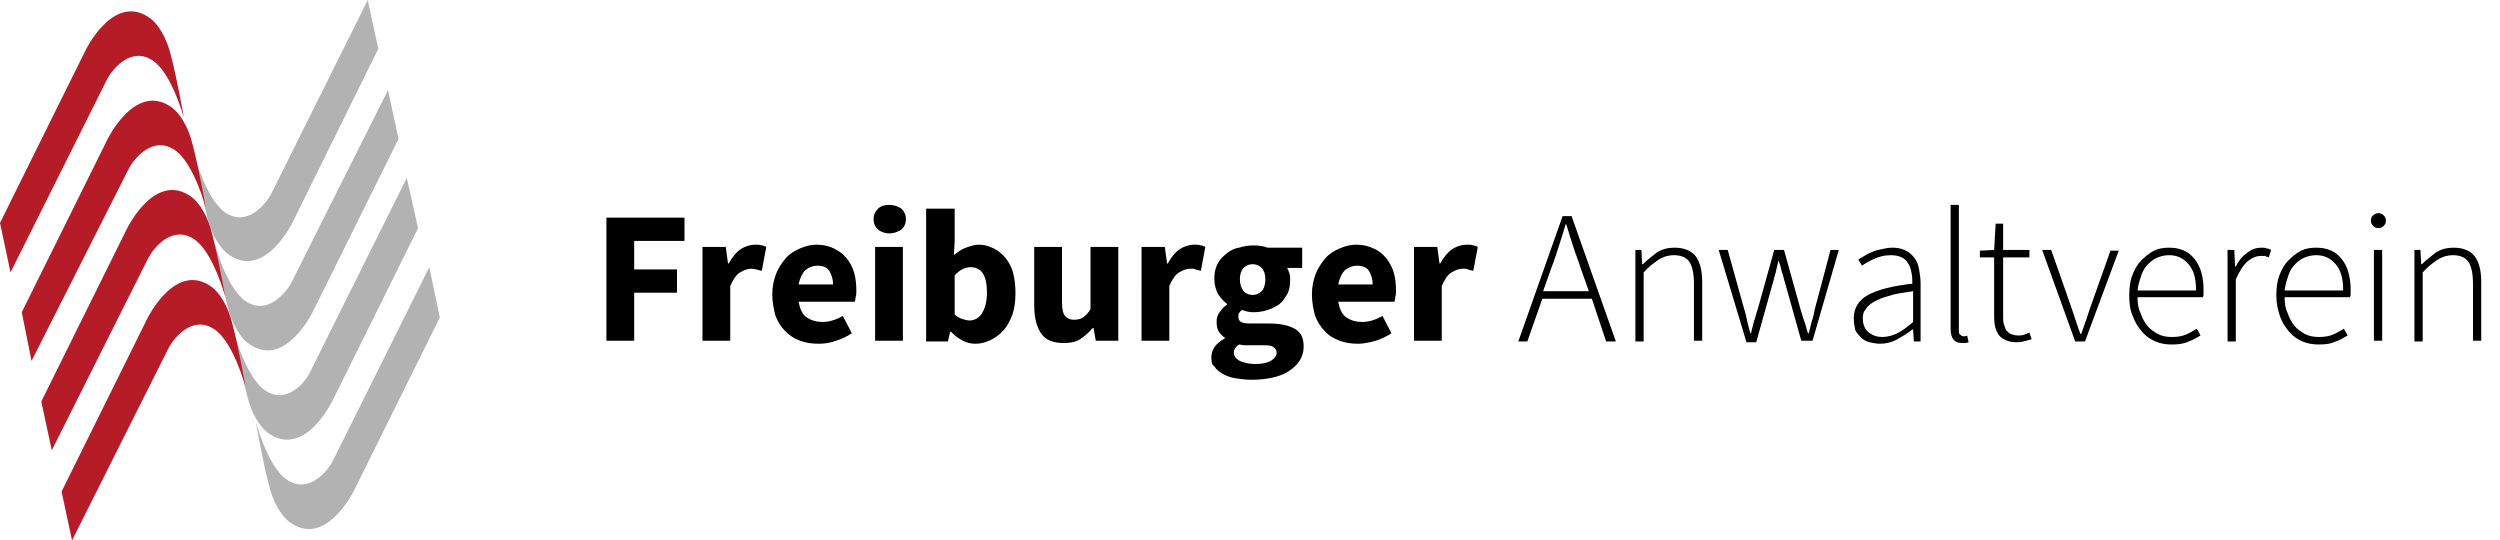
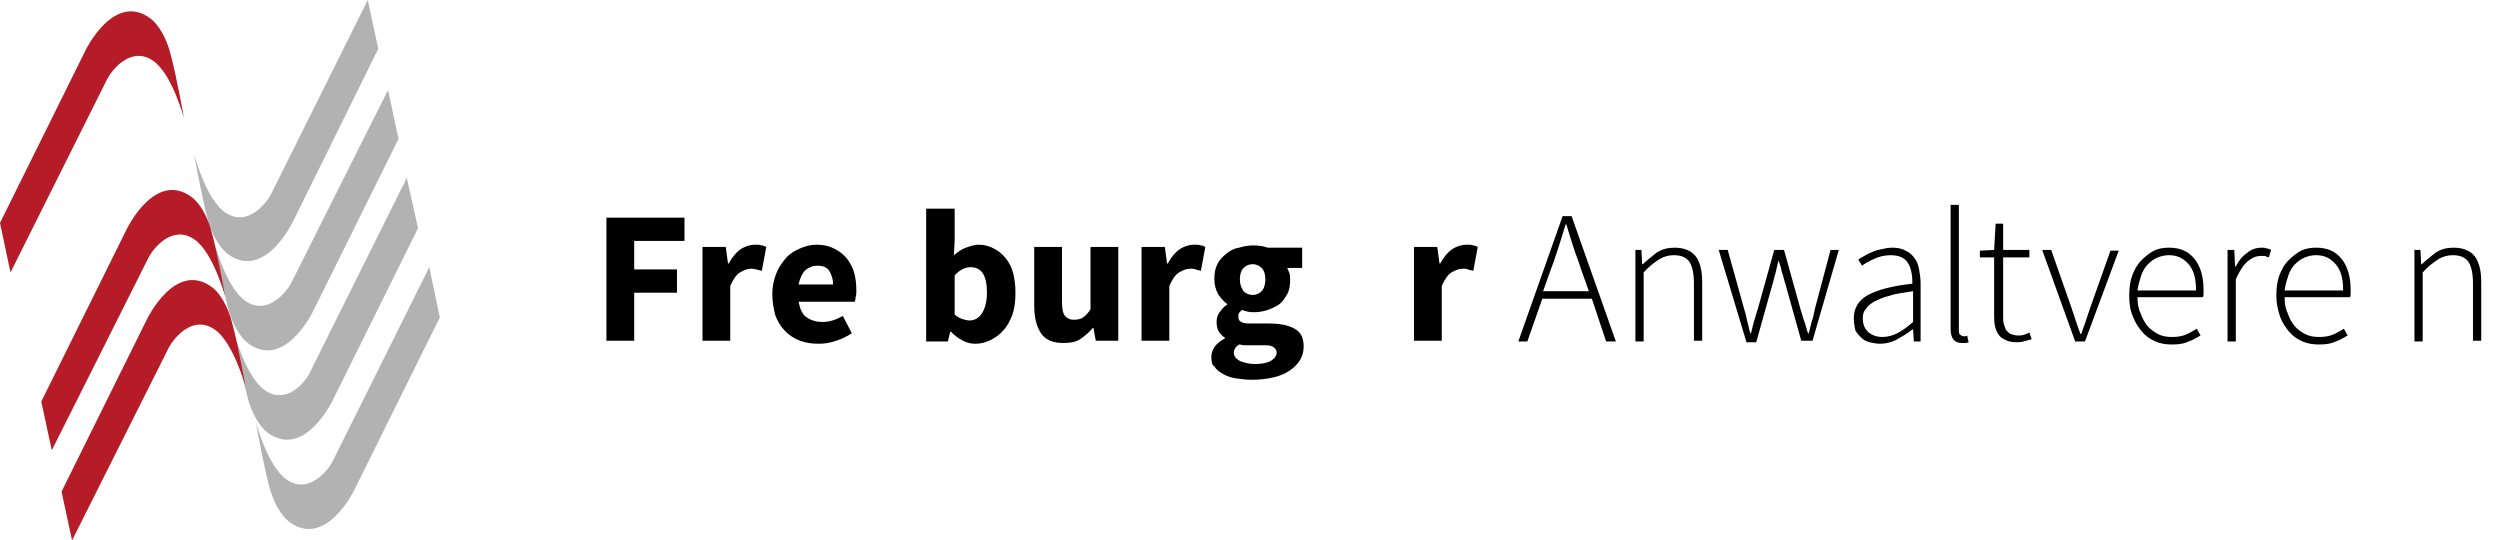
<svg xmlns="http://www.w3.org/2000/svg" version="1.1" id="Ebene_1" x="0px" y="0px" width="333.1px" height="72px" viewBox="0 0 333.1 72" style="enable-background:new 0 0 333.1 72;" xml:space="preserve">
  <style type="text/css">
	.st0{fill:#B2B2B2;}
	.st1{fill:#B51C27;}
</style>
  <g>
    <path class="st0" d="M58.6,42.3l-11.4,23c0,0-3.8,7.9-8.7,4.2c-0.9-0.7-2.1-2.4-2.7-5c-0.7-2.6-1.7-8.1-1.7-8.2   c0,0,1.6,5.9,4.1,7.6c2.9,2,5.4-1.1,6.1-2.4l12.9-25.9L58.6,42.3z" />
    <path class="st0" d="M55.7,30.4l-11.4,23c0,0-3.8,7.9-8.7,4.2c-0.9-0.7-2.1-2.4-2.7-5c-0.7-2.6-1.7-8.1-1.7-8.2   c0,0,1.6,5.9,4.1,7.6c2.9,2,5.4-1.1,6-2.4l12.9-25.9L55.7,30.4z" />
    <path class="st0" d="M53.1,18.5l-11.4,23c0,0-3.8,7.9-8.7,4.2c-0.9-0.7-2.1-2.4-2.7-5c-0.7-2.6-1.7-8.1-1.7-8.2   c0,0,1.6,5.9,4.1,7.6c2.9,2,5.4-1.1,6.1-2.4L51.7,12L53.1,18.5z" />
    <path class="st0" d="M50.4,6.5L39,29.6c0,0-3.8,7.9-8.7,4.2c-0.9-0.7-2.1-2.4-2.7-4.9c-0.7-2.6-1.7-8.1-1.7-8.2   c0,0,1.6,5.9,4.1,7.6c2.9,2,5.4-1.1,6.1-2.4L49,0L50.4,6.5z" />
    <path class="st1" d="M0,29.7l11.4-23c0,0,3.8-7.9,8.7-4.2c0.9,0.7,2.1,2.4,2.7,5c0.7,2.6,1.7,8.1,1.7,8.2c0,0-1.6-5.9-4.1-7.6   c-2.9-2-5.4,1.1-6.1,2.4L1.4,36.3L0,29.7z" />
-     <path class="st1" d="M2.9,41.6l11.4-23c0,0,3.8-7.9,8.7-4.2c0.9,0.7,2.1,2.4,2.7,5c0.7,2.6,1.7,8.1,1.7,8.2c0,0-1.6-5.9-4.1-7.6   c-2.9-2-5.4,1.1-6.1,2.4L4.2,48.1L2.9,41.6z" />
    <path class="st1" d="M5.5,53.5l11.4-23c0,0,3.8-7.9,8.7-4.2c0.9,0.7,2.1,2.4,2.7,5c0.7,2.6,1.7,8.1,1.7,8.2c0,0-1.6-5.9-4.1-7.6   c-2.9-2-5.4,1.1-6.1,2.4L6.9,60L5.5,53.5z" />
    <path class="st1" d="M8.2,65.5l11.4-23c0,0,3.8-7.9,8.7-4.2c0.9,0.7,2.1,2.4,2.7,5c0.7,2.6,1.7,8.1,1.7,8.2c0,0-1.6-5.9-4.1-7.6   c-2.9-2-5.4,1.1-6.1,2.4L9.6,72L8.2,65.5z" />
  </g>
  <g>
    <path d="M80.8,29h10.4v3.1h-6.7v3.8h5.7v3.1h-5.7v6.4h-3.7V29z" />
    <path d="M93.7,32.9h3l0.3,2.2h0.1c0.5-0.9,1-1.5,1.6-1.9s1.3-0.6,1.9-0.6c0.4,0,0.6,0,0.9,0.1c0.2,0,0.4,0.1,0.6,0.2l-0.6,3.2   c-0.2-0.1-0.5-0.1-0.7-0.2c-0.2,0-0.4-0.1-0.7-0.1c-0.5,0-1,0.2-1.5,0.5c-0.5,0.3-0.9,0.9-1.3,1.8v7.3h-3.7V32.9z" />
    <path d="M102.9,39.2c0-1,0.2-1.9,0.5-2.7c0.3-0.8,0.8-1.5,1.3-2.1c0.5-0.6,1.2-1,1.9-1.3s1.4-0.5,2.2-0.5c0.9,0,1.7,0.2,2.3,0.5   s1.2,0.7,1.7,1.3c0.4,0.5,0.8,1.2,1,1.9c0.2,0.7,0.3,1.5,0.3,2.4c0,0.3,0,0.6-0.1,0.9c0,0.3-0.1,0.5-0.1,0.6h-7.5   c0.2,1,0.5,1.7,1.1,2.1s1.3,0.6,2.1,0.6c0.9,0,1.8-0.3,2.7-0.8l1.2,2.3c-0.6,0.4-1.4,0.8-2.1,1c-0.8,0.3-1.6,0.4-2.3,0.4   c-0.9,0-1.7-0.1-2.5-0.4c-0.8-0.3-1.4-0.7-2-1.3c-0.6-0.6-1-1.3-1.3-2.1C103.1,41.2,102.9,40.3,102.9,39.2z M111,37.9   c0-0.7-0.2-1.3-0.5-1.8s-0.9-0.7-1.6-0.7c-0.6,0-1.1,0.2-1.6,0.6c-0.4,0.4-0.7,1-0.9,1.9H111z" />
-     <path d="M118.5,31.1c-0.6,0-1.1-0.2-1.5-0.5c-0.4-0.4-0.6-0.8-0.6-1.4c0-0.6,0.2-1,0.6-1.4c0.4-0.4,0.9-0.5,1.5-0.5   c0.6,0,1.2,0.2,1.6,0.5c0.4,0.4,0.6,0.8,0.6,1.4c0,0.6-0.2,1-0.6,1.4C119.6,30.9,119.1,31.1,118.5,31.1z M116.6,32.9h3.7v12.5h-3.7   V32.9z" />
    <path d="M123.5,27.8h3.7v4.3l-0.1,1.9c0.5-0.4,1-0.8,1.6-1c0.6-0.2,1.1-0.4,1.7-0.4c0.8,0,1.4,0.2,2,0.5c0.6,0.3,1.1,0.7,1.6,1.3   c0.4,0.5,0.8,1.2,1,2s0.3,1.7,0.3,2.6c0,1.1-0.1,2-0.4,2.9c-0.3,0.8-0.7,1.6-1.2,2.1c-0.5,0.6-1.1,1-1.7,1.3   c-0.6,0.3-1.3,0.5-2,0.5c-0.6,0-1.1-0.1-1.7-0.4c-0.6-0.3-1.1-0.7-1.6-1.2h-0.1l-0.3,1.3h-2.9V27.8z M127.2,41.9   c0.3,0.3,0.7,0.5,1,0.6c0.3,0.1,0.7,0.2,1,0.2c0.6,0,1.2-0.3,1.6-0.9s0.7-1.5,0.7-2.8c0-2.3-0.7-3.4-2.2-3.4   c-0.7,0-1.5,0.4-2.1,1.1V41.9z" />
    <path d="M137.8,32.9h3.7v7.3c0,0.9,0.1,1.5,0.4,1.9c0.3,0.3,0.6,0.5,1.2,0.5c0.5,0,0.9-0.1,1.2-0.3c0.3-0.2,0.7-0.6,1-1.1v-8.3h3.7   v12.5h-3l-0.3-1.7h-0.1c-0.5,0.6-1.1,1.1-1.7,1.5s-1.4,0.5-2.2,0.5c-1.4,0-2.4-0.4-3-1.3c-0.6-0.9-0.9-2.1-0.9-3.7V32.9z" />
    <path d="M152.2,32.9h3l0.3,2.2h0.1c0.5-0.9,1-1.5,1.6-1.9s1.3-0.6,1.9-0.6c0.4,0,0.6,0,0.9,0.1c0.2,0,0.4,0.1,0.6,0.2l-0.6,3.2   c-0.2-0.1-0.5-0.1-0.7-0.2s-0.4-0.1-0.7-0.1c-0.5,0-1,0.2-1.5,0.5s-0.9,0.9-1.3,1.8v7.3h-3.7V32.9z" />
    <path d="M161.4,47.6c0-1,0.6-1.9,1.8-2.5V45c-0.3-0.2-0.6-0.5-0.8-0.8c-0.2-0.3-0.3-0.8-0.3-1.3c0-0.5,0.1-0.9,0.4-1.3   c0.3-0.4,0.6-0.8,1-1v-0.1c-0.4-0.3-0.8-0.7-1.2-1.3c-0.3-0.6-0.5-1.2-0.5-2c0-0.8,0.1-1.4,0.4-2c0.3-0.6,0.7-1,1.2-1.4   s1-0.7,1.7-0.8c0.6-0.2,1.3-0.3,1.9-0.3c0.7,0,1.4,0.1,1.9,0.3h4.6v2.7h-2c0.1,0.2,0.2,0.4,0.3,0.7c0.1,0.3,0.1,0.6,0.1,0.9   c0,0.7-0.1,1.4-0.4,1.9c-0.3,0.5-0.6,1-1,1.3c-0.4,0.3-1,0.6-1.6,0.8c-0.6,0.2-1.2,0.3-1.9,0.3c-0.5,0-1-0.1-1.5-0.3   c-0.2,0.1-0.3,0.3-0.4,0.4s-0.1,0.3-0.1,0.5c0,0.3,0.1,0.6,0.4,0.7c0.3,0.2,0.8,0.2,1.5,0.2h2c1.6,0,2.7,0.2,3.6,0.7   s1.2,1.3,1.2,2.4c0,0.7-0.2,1.3-0.5,1.8c-0.3,0.5-0.8,1-1.4,1.4c-0.6,0.4-1.3,0.7-2.2,0.9c-0.9,0.2-1.8,0.3-2.9,0.3   c-0.7,0-1.4-0.1-2.1-0.2c-0.6-0.1-1.2-0.3-1.7-0.6s-0.9-0.6-1.1-1C161.5,48.7,161.4,48.2,161.4,47.6z M164.4,47   c0,0.5,0.3,0.8,0.8,1.1c0.5,0.2,1.2,0.4,2,0.4s1.5-0.1,2.1-0.4c0.5-0.3,0.8-0.7,0.8-1.1c0-0.4-0.2-0.6-0.5-0.8s-0.8-0.2-1.4-0.2   h-1.3c-0.4,0-0.8,0-1.1,0c-0.3,0-0.5-0.1-0.7-0.1C164.6,46.2,164.4,46.6,164.4,47z M166.9,39.3c0.5,0,0.9-0.2,1.2-0.5   c0.3-0.3,0.5-0.9,0.5-1.6c0-0.7-0.2-1.2-0.5-1.5c-0.3-0.3-0.7-0.5-1.2-0.5s-0.9,0.2-1.2,0.5c-0.3,0.3-0.5,0.8-0.5,1.5   c0,0.7,0.2,1.2,0.5,1.6C166,39.1,166.4,39.3,166.9,39.3z" />
-     <path d="M174.8,39.2c0-1,0.2-1.9,0.5-2.7s0.8-1.5,1.3-2.1c0.5-0.6,1.2-1,1.9-1.3s1.4-0.5,2.2-0.5c0.9,0,1.7,0.2,2.3,0.5   c0.7,0.3,1.2,0.7,1.7,1.3c0.4,0.5,0.8,1.2,1,1.9c0.2,0.7,0.3,1.5,0.3,2.4c0,0.3,0,0.6-0.1,0.9c0,0.3-0.1,0.5-0.1,0.6h-7.5   c0.2,1,0.5,1.7,1.1,2.1c0.6,0.4,1.3,0.6,2.1,0.6c0.9,0,1.8-0.3,2.7-0.8l1.2,2.3c-0.6,0.4-1.4,0.8-2.1,1s-1.6,0.4-2.3,0.4   c-0.9,0-1.7-0.1-2.5-0.4c-0.8-0.3-1.5-0.7-2-1.3c-0.6-0.6-1-1.3-1.3-2.1C175,41.2,174.8,40.3,174.8,39.2z M182.9,37.9   c0-0.7-0.2-1.3-0.5-1.8s-0.9-0.7-1.6-0.7c-0.6,0-1.1,0.2-1.6,0.6c-0.4,0.4-0.7,1-0.9,1.9H182.9z" />
    <path d="M188.5,32.9h3l0.3,2.2h0.1c0.5-0.9,1-1.5,1.6-1.9s1.3-0.6,1.9-0.6c0.4,0,0.6,0,0.9,0.1c0.2,0,0.4,0.1,0.6,0.2l-0.6,3.2   c-0.2-0.1-0.5-0.1-0.7-0.2s-0.4-0.1-0.7-0.1c-0.5,0-1,0.2-1.5,0.5s-0.9,0.9-1.3,1.8v7.3h-3.7V32.9z" />
    <path d="M212.1,39.8h-6.6l-2,5.7h-1.2l5.9-16.7h1.2l5.9,16.7H214L212.1,39.8z M211.7,38.8l-1.1-3.1c-0.3-1-0.7-1.9-1-2.9   c-0.3-0.9-0.6-1.9-0.9-2.9h-0.1c-0.3,1-0.6,2-0.9,2.9s-0.6,1.9-1,2.9l-1.1,3.1H211.7z" />
    <path d="M217.7,33.3h1l0.1,1.9h0.1c0.6-0.6,1.3-1.1,1.9-1.6c0.7-0.4,1.4-0.6,2.3-0.6c1.3,0,2.2,0.4,2.8,1.1   c0.6,0.8,0.9,1.9,0.9,3.5v7.8h-1.1v-7.6c0-1.3-0.2-2.3-0.6-2.9s-1.1-0.9-2.1-0.9c-0.7,0-1.4,0.2-2,0.6c-0.6,0.4-1.3,0.9-2,1.7v9.2   h-1.1V33.3z" />
    <path d="M229,33.3h1.2l2.2,7.9c0.2,0.6,0.3,1.1,0.4,1.6c0.1,0.5,0.3,1.1,0.4,1.6h0.1c0.1-0.5,0.3-1.1,0.4-1.6   c0.2-0.5,0.3-1.1,0.5-1.6l2.2-7.9h1.3l2.2,7.9c0.2,0.6,0.3,1.1,0.5,1.6c0.2,0.5,0.3,1.1,0.5,1.6h0.1c0.1-0.5,0.3-1.1,0.4-1.6   c0.2-0.5,0.3-1.1,0.4-1.6l2.1-7.9h1.1l-3.5,12.1h-1.5l-2.1-7.5c-0.2-0.6-0.3-1.2-0.5-1.7c-0.1-0.6-0.3-1.1-0.5-1.7H237   c-0.1,0.6-0.3,1.2-0.4,1.8c-0.2,0.6-0.3,1.2-0.5,1.8l-2.1,7.5h-1.3L229,33.3z" />
    <path d="M247,42.4c0-1.3,0.6-2.4,1.9-3.1c1.3-0.7,3.2-1.2,5.9-1.5c0-0.5,0-0.9-0.1-1.4c-0.1-0.5-0.2-0.9-0.4-1.2   c-0.2-0.4-0.5-0.7-0.9-0.9c-0.4-0.2-0.9-0.3-1.5-0.3c-0.8,0-1.6,0.2-2.2,0.5c-0.7,0.3-1.2,0.6-1.6,0.9l-0.5-0.8   c0.2-0.2,0.5-0.3,0.8-0.5s0.7-0.4,1-0.5c0.4-0.2,0.8-0.3,1.3-0.4c0.5-0.1,0.9-0.2,1.4-0.2c0.7,0,1.3,0.1,1.8,0.4   c0.5,0.2,0.9,0.6,1.2,1c0.3,0.4,0.5,0.9,0.6,1.5c0.1,0.6,0.2,1.2,0.2,1.8v7.8H255l-0.1-1.6h-0.1c-0.6,0.5-1.3,0.9-2,1.3   c-0.7,0.4-1.5,0.6-2.3,0.6c-0.5,0-0.9-0.1-1.4-0.2c-0.4-0.1-0.8-0.3-1.1-0.6c-0.3-0.3-0.6-0.6-0.8-1C247.1,43.5,247,43,247,42.4z    M248.2,42.4c0,0.9,0.3,1.5,0.8,1.9c0.5,0.4,1.1,0.6,1.8,0.6c0.7,0,1.4-0.2,2-0.5s1.3-0.8,2.1-1.5v-4.1c-1.2,0.2-2.3,0.3-3.1,0.6   c-0.9,0.2-1.5,0.5-2.1,0.8c-0.5,0.3-0.9,0.6-1.1,1C248.3,41.5,248.2,41.9,248.2,42.4z" />
    <path d="M259.9,27.3h1.1V44c0,0.3,0,0.5,0.2,0.6c0.1,0.1,0.2,0.2,0.4,0.2c0.1,0,0.1,0,0.2,0c0.1,0,0.2,0,0.3-0.1l0.2,0.9   c-0.1,0-0.2,0.1-0.4,0.1s-0.3,0-0.5,0c-1,0-1.5-0.6-1.5-1.9V27.3z" />
    <path d="M265.7,34.3h-1.9v-0.9l1.9-0.1l0.2-3.5h1v3.5h3.5v1h-3.5v7.9c0,0.4,0,0.7,0.1,1c0.1,0.3,0.2,0.6,0.3,0.8   c0.2,0.2,0.4,0.4,0.6,0.5c0.3,0.1,0.6,0.2,1,0.2c0.2,0,0.5,0,0.8-0.1c0.3-0.1,0.5-0.2,0.7-0.3l0.3,0.9c-0.4,0.1-0.7,0.2-1.1,0.3   c-0.4,0.1-0.7,0.1-0.9,0.1c-0.6,0-1.1-0.1-1.5-0.3c-0.4-0.2-0.7-0.4-0.9-0.7c-0.2-0.3-0.4-0.7-0.5-1.2c-0.1-0.5-0.1-1-0.1-1.5V34.3   z" />
    <path d="M272.1,33.3h1.2L276,41c0.2,0.6,0.4,1.2,0.6,1.8c0.2,0.6,0.4,1.2,0.6,1.7h0.1c0.2-0.6,0.4-1.1,0.6-1.7   c0.2-0.6,0.4-1.2,0.6-1.8l2.7-7.6h1.1l-4.5,12.1h-1.3L272.1,33.3z" />
    <path d="M283.7,39.4c0-1,0.1-1.9,0.4-2.7c0.3-0.8,0.7-1.5,1.2-2c0.5-0.5,1.1-1,1.7-1.3c0.6-0.3,1.3-0.4,2-0.4   c1.5,0,2.6,0.5,3.4,1.5s1.2,2.4,1.2,4.1c0,0.2,0,0.3,0,0.5c0,0.2,0,0.3-0.1,0.5h-8.7c0,0.8,0.1,1.5,0.4,2.1   c0.2,0.6,0.5,1.2,0.9,1.7c0.4,0.5,0.9,0.8,1.4,1.1c0.6,0.3,1.2,0.4,1.9,0.4c0.7,0,1.3-0.1,1.8-0.3c0.5-0.2,1-0.5,1.5-0.8l0.5,0.9   c-0.5,0.3-1,0.6-1.6,0.8c-0.6,0.3-1.3,0.4-2.2,0.4c-0.8,0-1.5-0.1-2.2-0.4c-0.7-0.3-1.3-0.7-1.8-1.3s-0.9-1.2-1.2-2   C283.8,41.3,283.7,40.4,283.7,39.4z M292.6,38.7c0-1.6-0.3-2.7-1-3.5S290.1,34,289,34c-0.5,0-1,0.1-1.5,0.3   c-0.5,0.2-0.9,0.5-1.3,0.9c-0.4,0.4-0.7,0.9-0.9,1.5c-0.2,0.6-0.4,1.2-0.5,2H292.6z" />
    <path d="M296.7,33.3h1l0.1,2.2h0.1c0.4-0.8,0.9-1.4,1.5-1.8c0.6-0.5,1.2-0.7,2-0.7c0.2,0,0.4,0,0.6,0.1c0.2,0,0.4,0.1,0.6,0.2   l-0.3,1c-0.2-0.1-0.4-0.1-0.5-0.2c-0.2,0-0.3,0-0.6,0c-0.5,0-1.1,0.2-1.7,0.7c-0.6,0.5-1.1,1.3-1.6,2.4v8.3h-1.1V33.3z" />
    <path d="M303.3,39.4c0-1,0.1-1.9,0.4-2.7c0.3-0.8,0.7-1.5,1.2-2c0.5-0.5,1.1-1,1.7-1.3c0.6-0.3,1.3-0.4,2-0.4   c1.5,0,2.6,0.5,3.4,1.5s1.2,2.4,1.2,4.1c0,0.2,0,0.3,0,0.5c0,0.2,0,0.3-0.1,0.5h-8.7c0,0.8,0.1,1.5,0.4,2.1   c0.2,0.6,0.5,1.2,0.9,1.7c0.4,0.5,0.9,0.8,1.4,1.1c0.6,0.3,1.2,0.4,1.9,0.4c0.7,0,1.3-0.1,1.8-0.3c0.5-0.2,1-0.5,1.5-0.8l0.5,0.9   c-0.5,0.3-1,0.6-1.6,0.8c-0.6,0.3-1.3,0.4-2.2,0.4c-0.8,0-1.5-0.1-2.2-0.4c-0.7-0.3-1.3-0.7-1.8-1.3s-0.9-1.2-1.2-2   C303.5,41.3,303.3,40.4,303.3,39.4z M312.2,38.7c0-1.6-0.3-2.7-1-3.5s-1.5-1.2-2.6-1.2c-0.5,0-1,0.1-1.5,0.3   c-0.5,0.2-0.9,0.5-1.3,0.9c-0.4,0.4-0.7,0.9-0.9,1.5c-0.2,0.6-0.4,1.2-0.5,2H312.2z" />
-     <path d="M316.9,30.4c-0.3,0-0.5-0.1-0.7-0.3c-0.2-0.2-0.3-0.4-0.3-0.7c0-0.3,0.1-0.6,0.3-0.7c0.2-0.2,0.4-0.3,0.7-0.3   c0.3,0,0.5,0.1,0.7,0.3c0.2,0.2,0.3,0.4,0.3,0.7c0,0.3-0.1,0.5-0.3,0.7C317.4,30.3,317.2,30.4,316.9,30.4z M316.3,33.3h1.1v12.1   h-1.1V33.3z" />
    <path d="M321.5,33.3h1l0.1,1.9h0.1c0.6-0.6,1.3-1.1,1.9-1.6c0.7-0.4,1.4-0.6,2.3-0.6c1.3,0,2.2,0.4,2.8,1.1   c0.6,0.8,0.9,1.9,0.9,3.5v7.8h-1.1v-7.6c0-1.3-0.2-2.3-0.6-2.9s-1.1-0.9-2.1-0.9c-0.7,0-1.4,0.2-2,0.6c-0.6,0.4-1.3,0.9-2,1.7v9.2   h-1.1V33.3z" />
  </g>
  <g>
</g>
  <g>
</g>
  <g>
</g>
  <g>
</g>
  <g>
</g>
  <g>
</g>
  <g>
</g>
  <g>
</g>
  <g>
</g>
  <g>
</g>
  <g>
</g>
  <g>
</g>
  <g>
</g>
  <g>
</g>
  <g>
</g>
</svg>